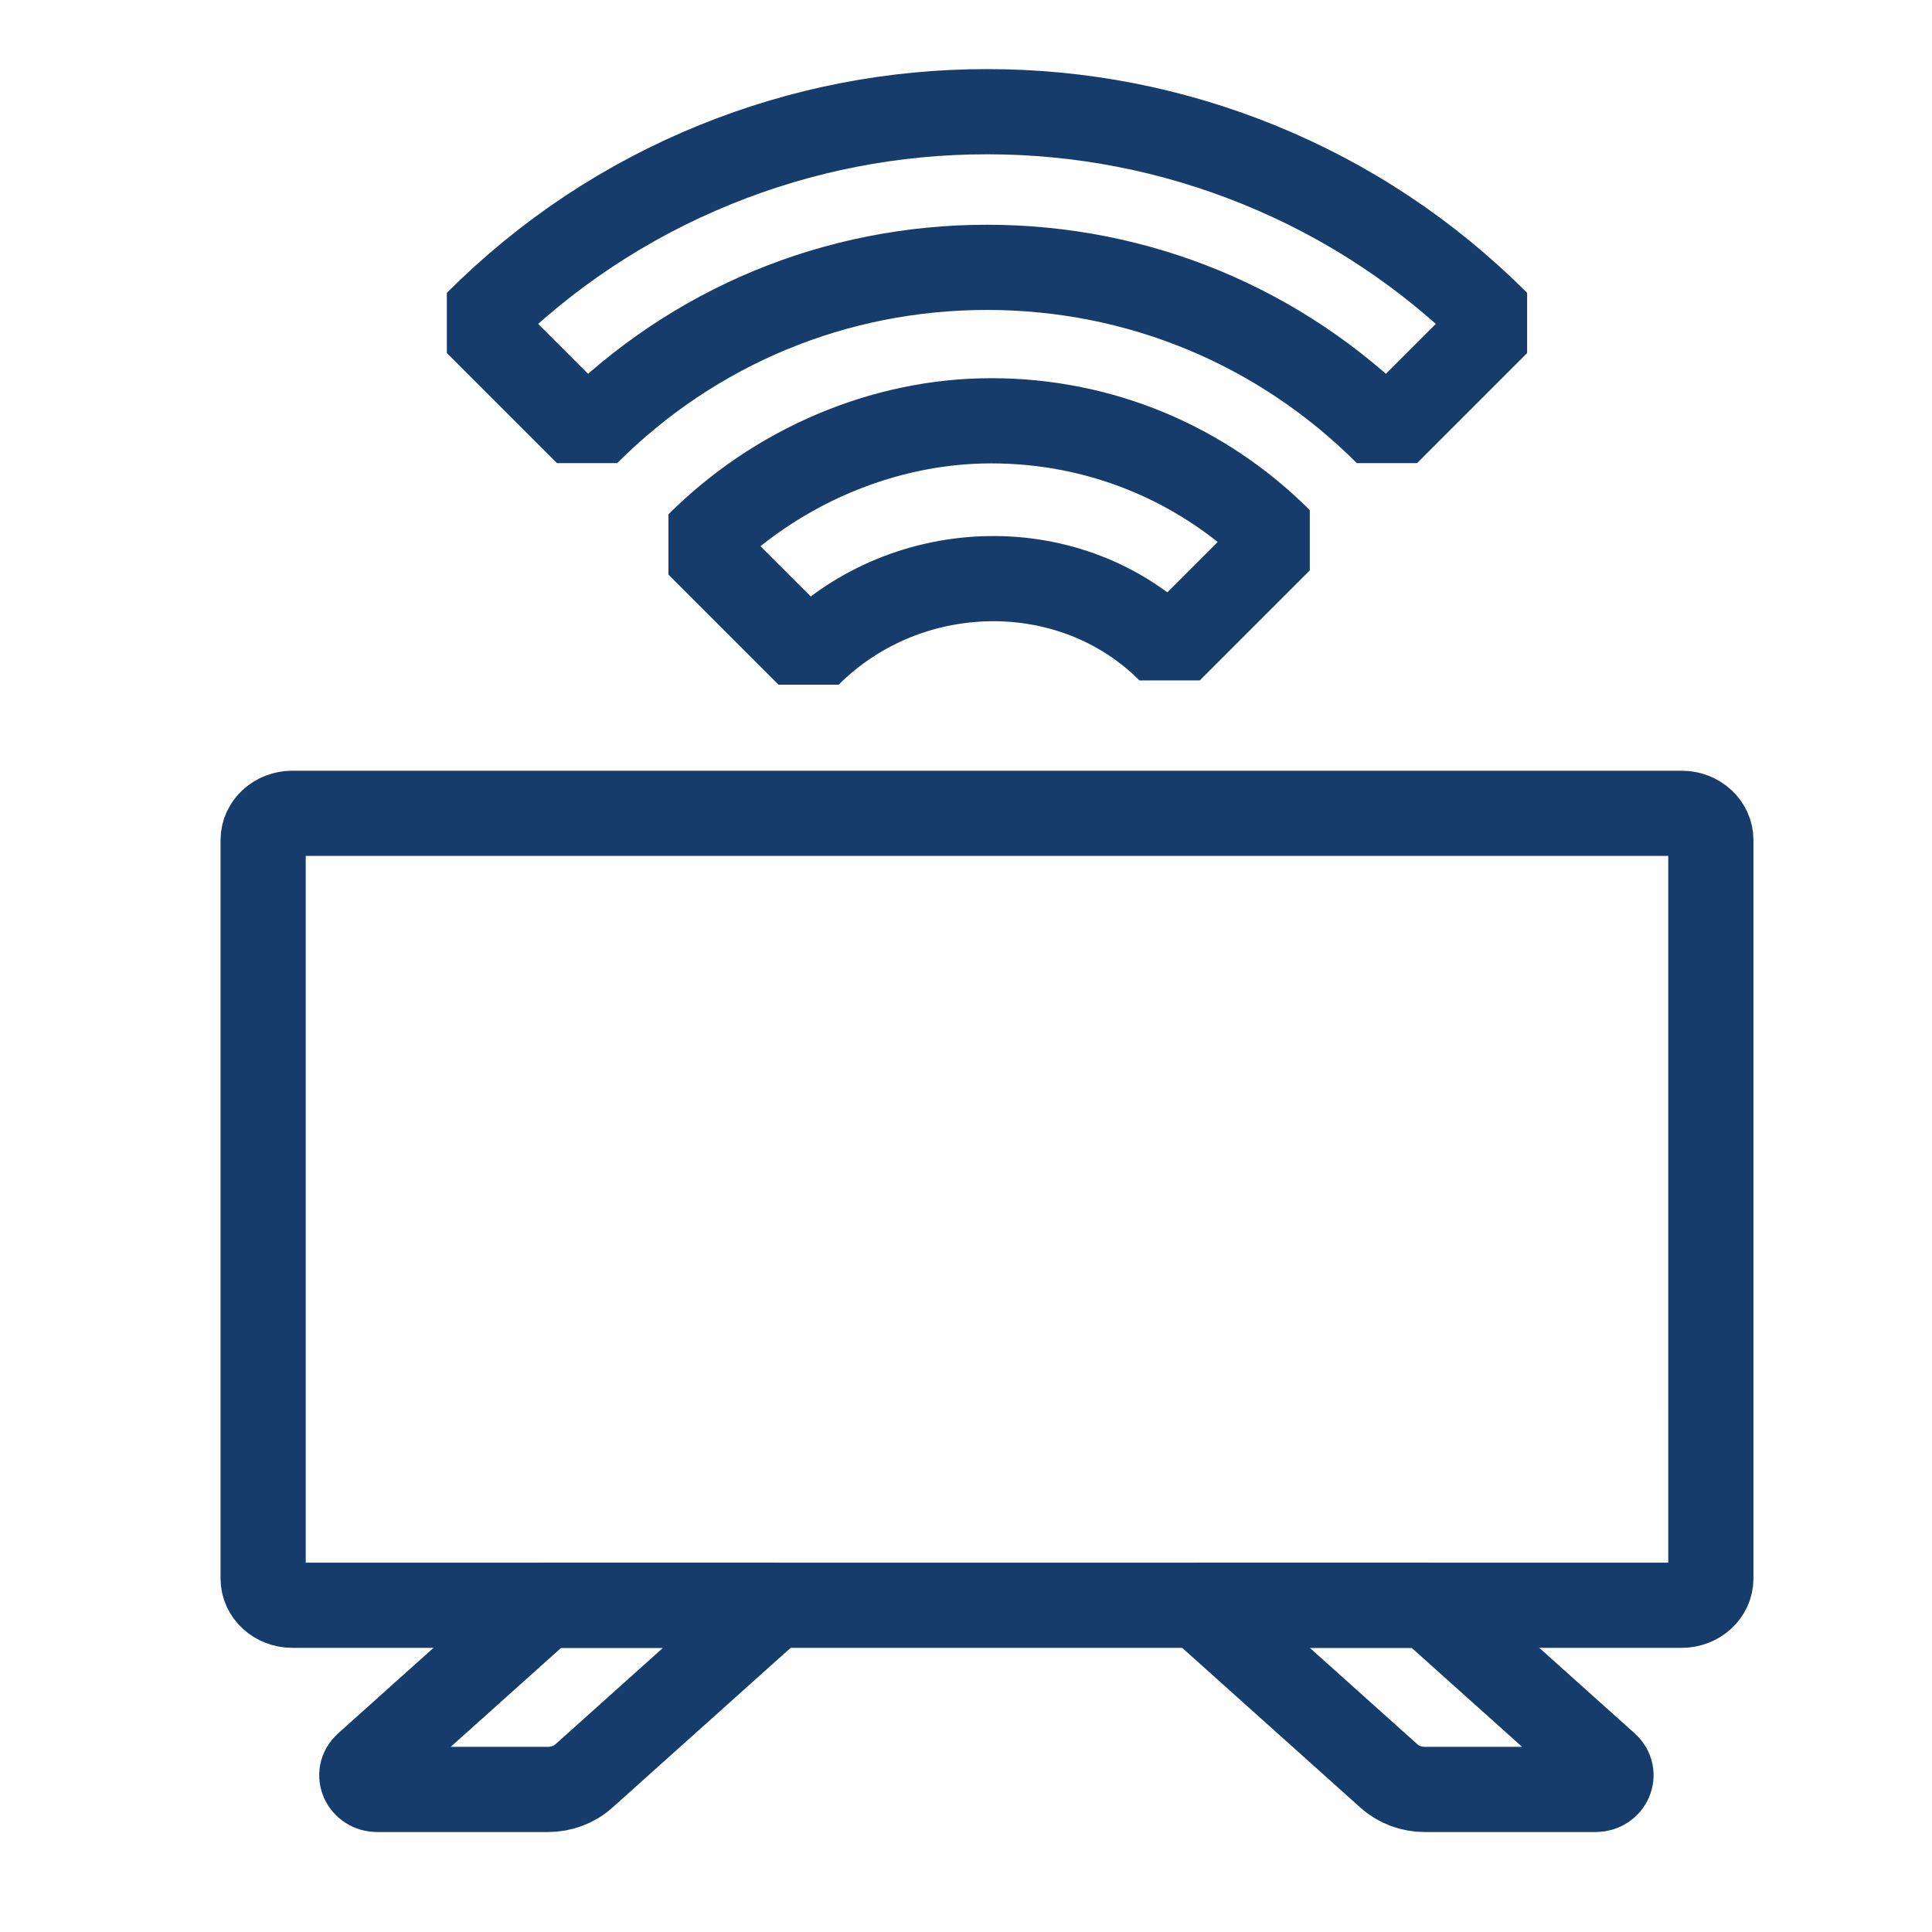
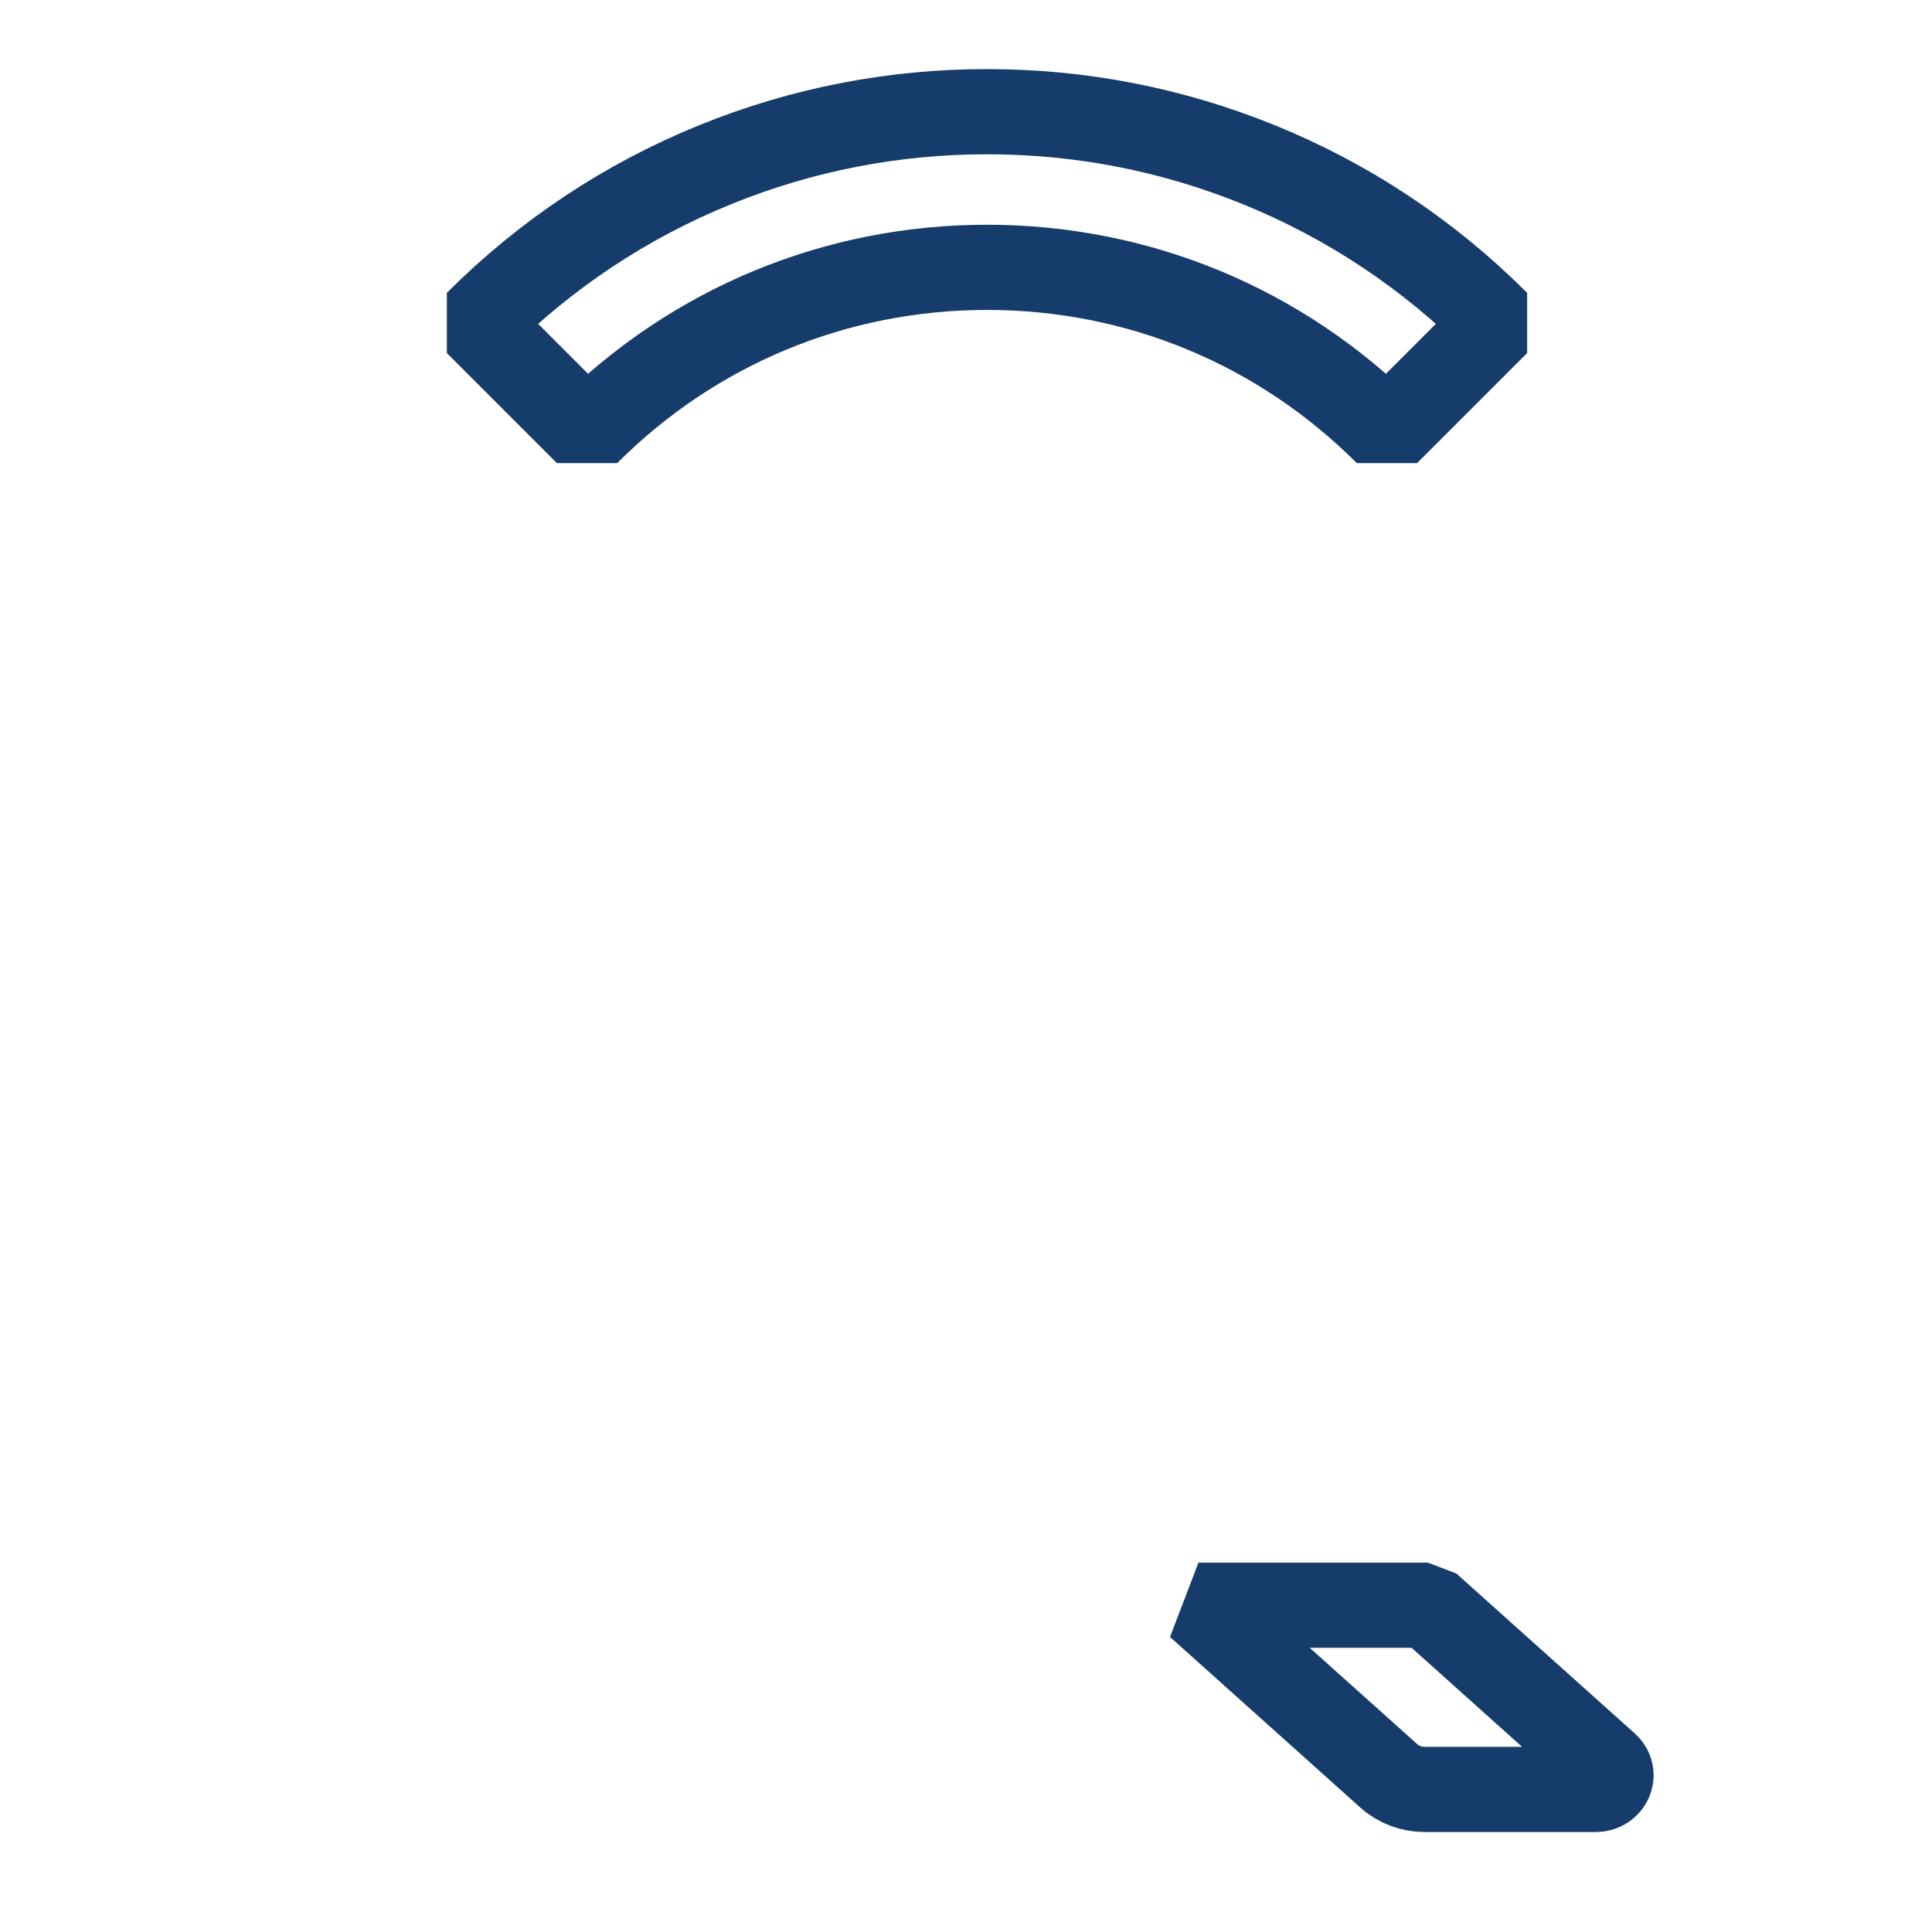
<svg xmlns="http://www.w3.org/2000/svg" version="1.1" id="Calque_1" x="0px" y="0px" viewBox="0 0 680.315 680.315" style="enable-background:new 0 0 680.315 680.315;" xml:space="preserve">
-   <path style="fill:none;stroke:#163C6B;stroke-width:30;stroke-linejoin:bevel;" d="M602.443,494.214v61.618  c0,5.204-4.592,9.423-10.257,9.423H102.913c-5.665,0-10.257-4.219-10.257-9.423V295.818c0-5.204,4.592-9.423,10.257-9.423h489.272  c5.665,0,10.257,4.219,10.257,9.423v169.169V494.214z" />
-   <path style="fill:none;stroke:#163C6B;stroke-width:30;stroke-linejoin:bevel;" d="M192.94,630.121H132.83  c-4.868,0-7.275-5.431-3.79-8.554l62.823-56.312h80.809l-67.096,60.142C202.196,628.426,197.662,630.121,192.94,630.121z" />
  <path style="fill:none;stroke:#163C6B;stroke-width:30;stroke-linejoin:bevel;" d="M489.106,625.394l-67.096-60.142h80.809  l62.823,56.312c3.484,3.123,1.078,8.554-3.79,8.554h-60.111C497.019,630.119,492.486,628.423,489.106,625.394z" />
  <g>
    <g>
-       <path style="fill:none;stroke:#163C6B;stroke-width:30;stroke-linejoin:bevel;" d="M450.614,190.245l-38.755,38.755    c-34.639-34.639-92.49-33.15-127.13,1.489l-38.756-38.755c27.132-27.132,64.695-43.563,103.065-43.563    C387.408,148.171,423.483,163.114,450.614,190.245z" />
-     </g>
+       </g>
    <g>
      <path style="fill:none;stroke:#163C6B;stroke-width:30;stroke-linejoin:bevel;" d="M488.386,152.475    c-37.619-37.619-87.635-58.336-140.836-58.336c-53.201,0-103.217,20.717-140.836,58.336l-38.756-38.755    c24.236-24.236,52.509-43.007,84.032-55.79c30.435-12.341,62.585-18.599,95.559-18.599c32.974,0,65.125,6.258,95.559,18.599    c31.524,12.784,59.796,31.554,84.032,55.79L488.386,152.475z" />
    </g>
  </g>
</svg>